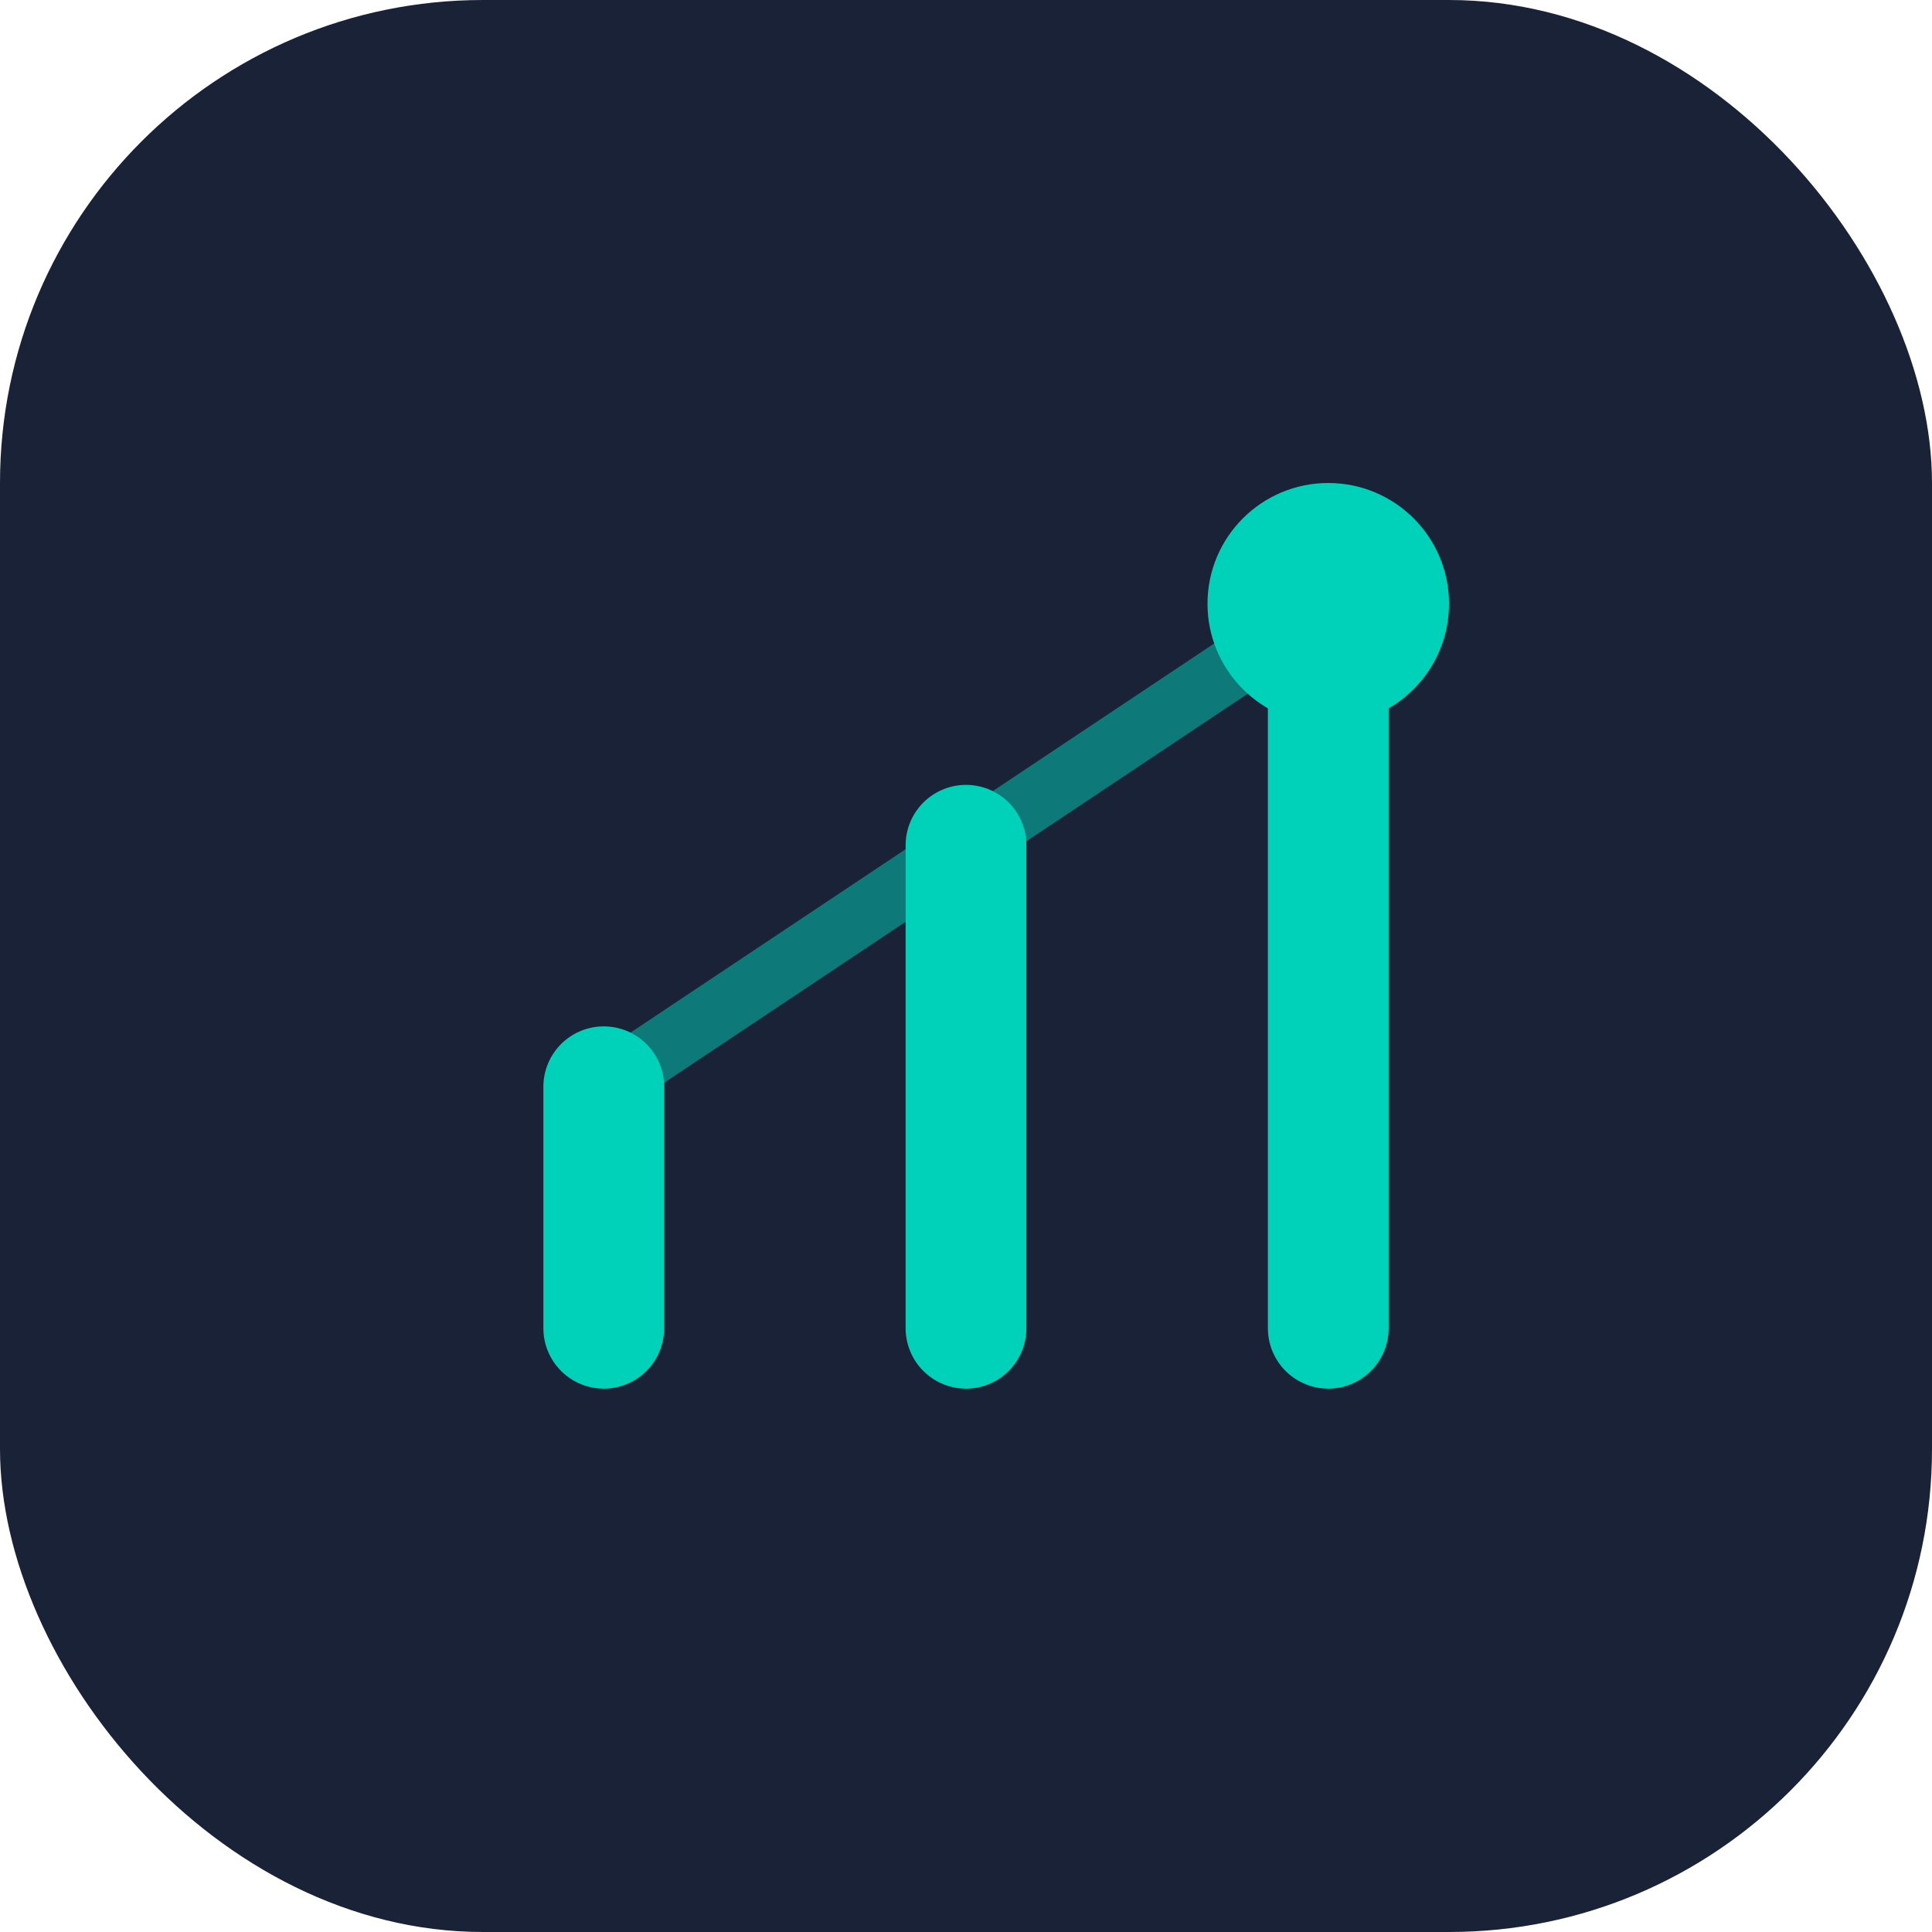
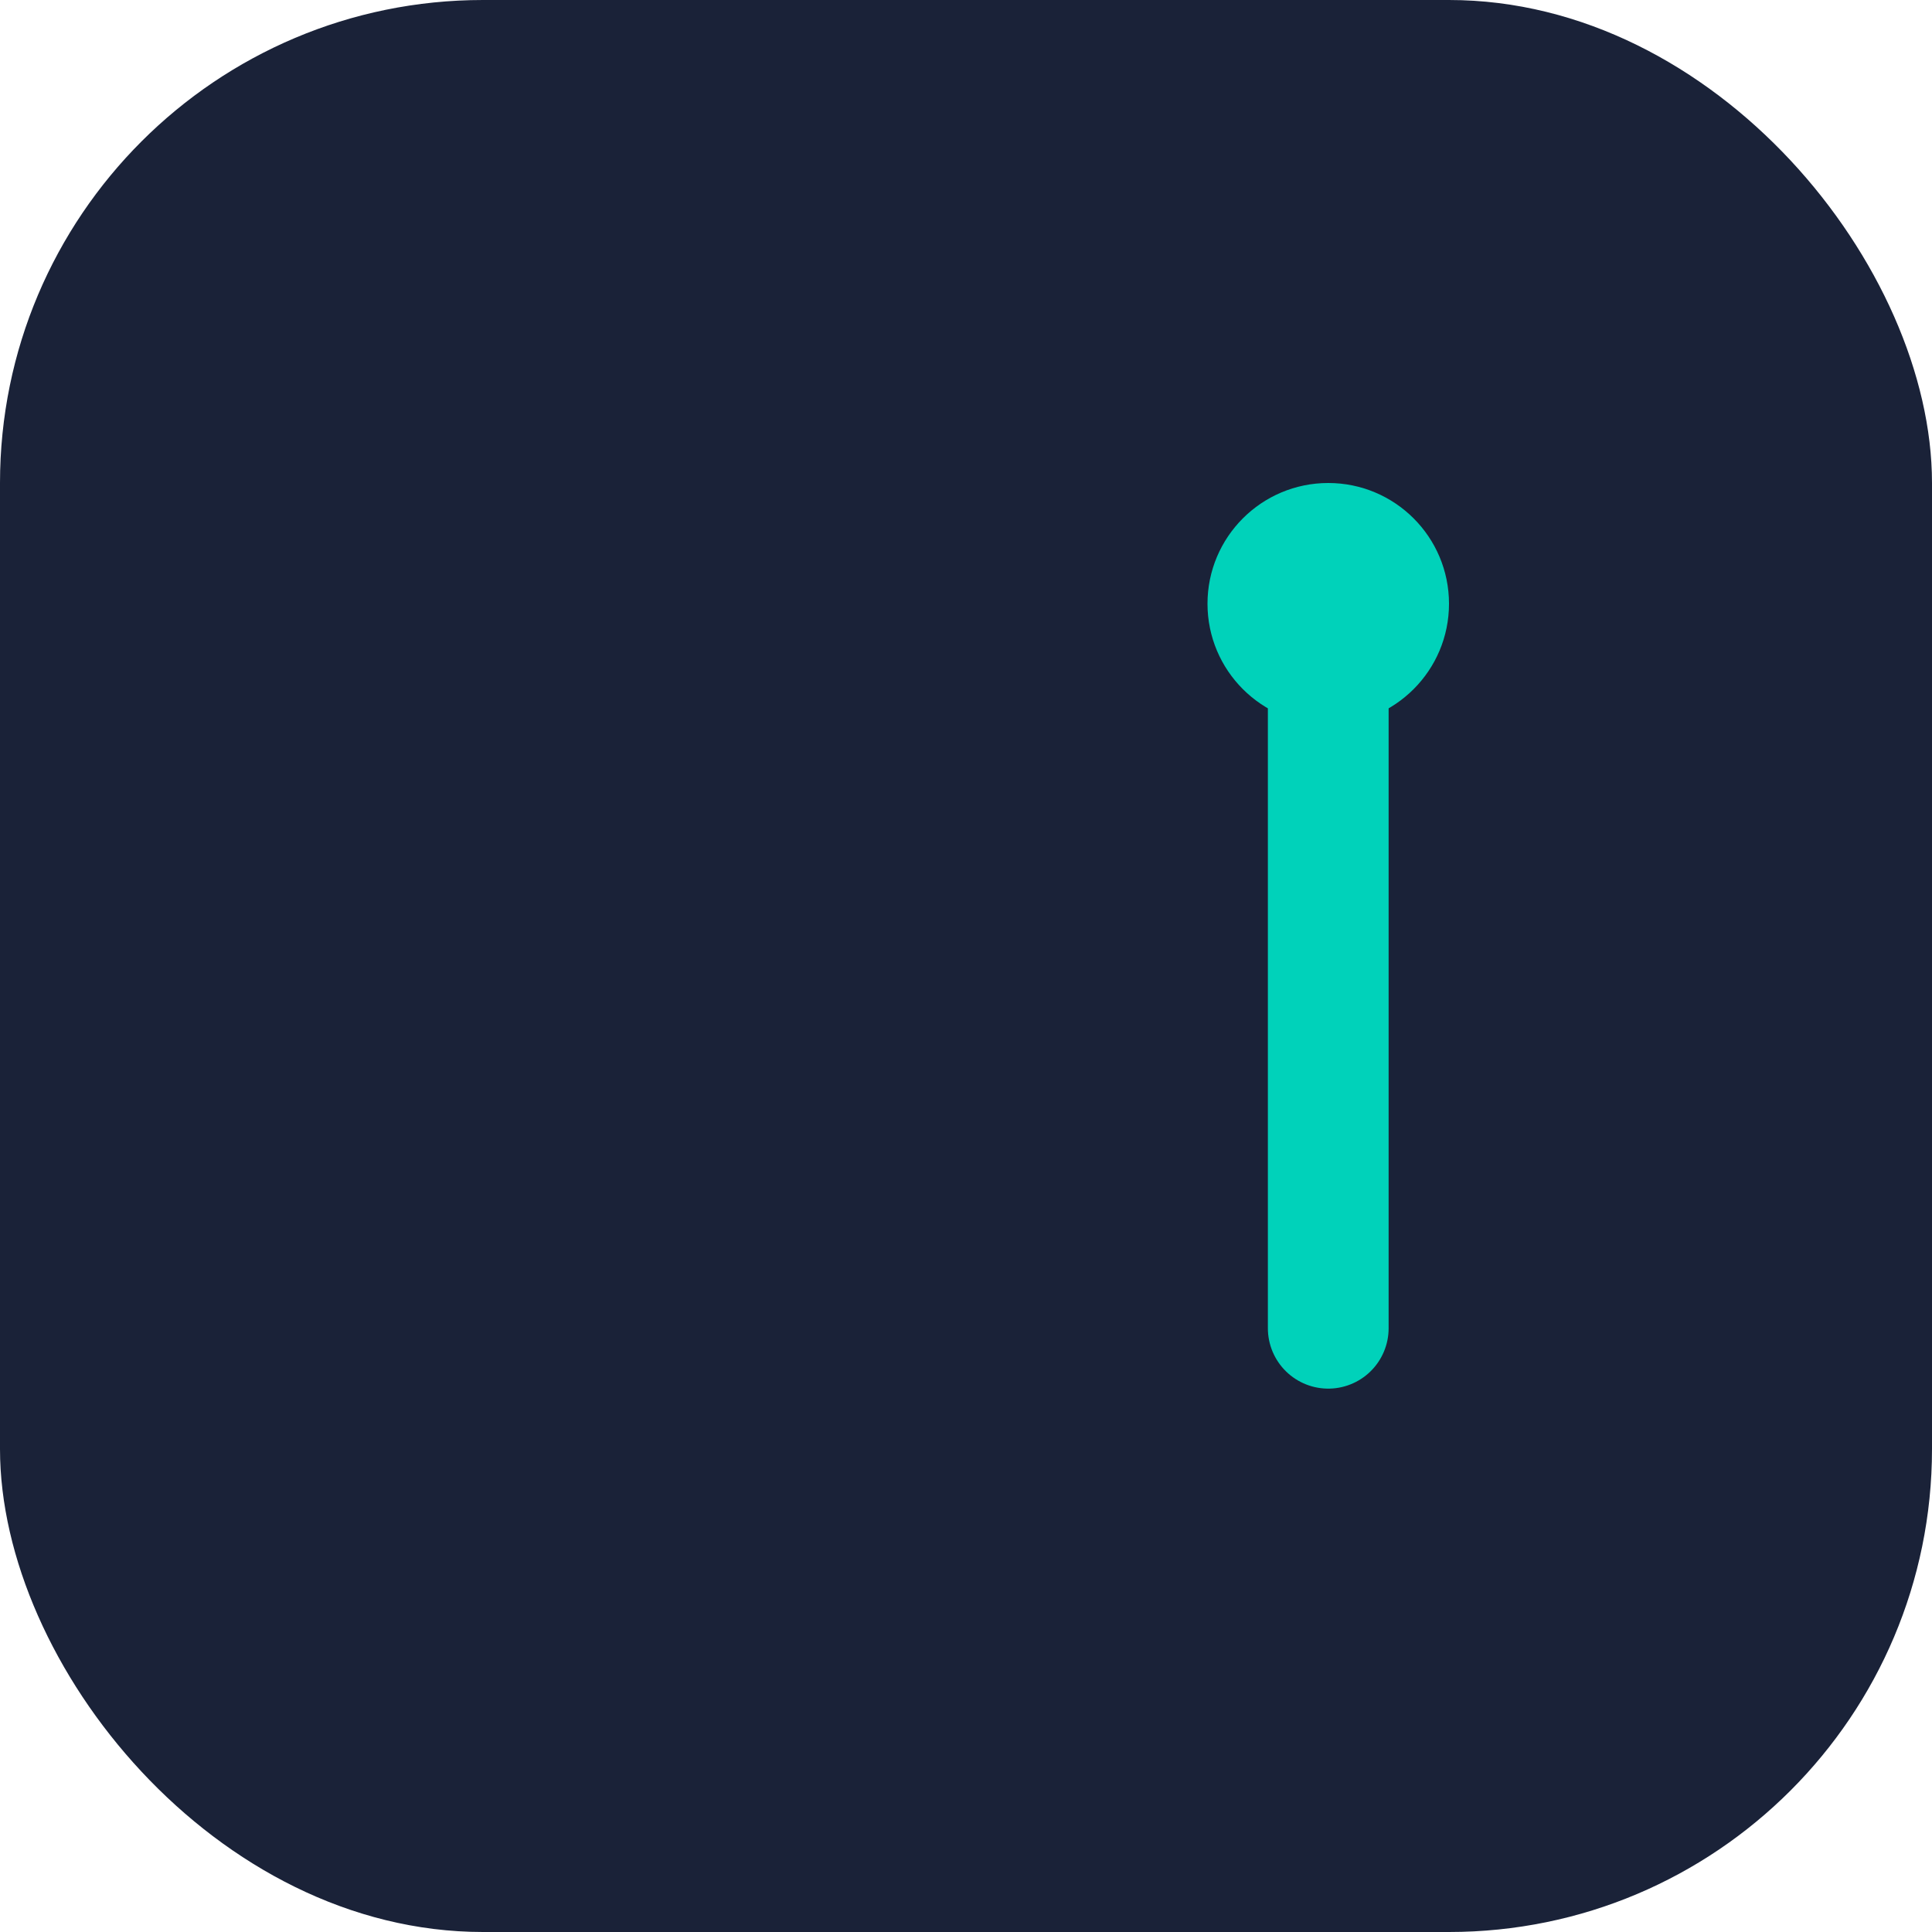
<svg xmlns="http://www.w3.org/2000/svg" width="64" height="64" viewBox="0 0 64 64" fill="none">
  <rect width="64" height="64" rx="16" fill="#1A2238" />
  <path d="M44 20L44 44" stroke="#00D2BA" stroke-width="4" stroke-linecap="round" />
-   <path d="M32 28L32 44" stroke="#00D2BA" stroke-width="4" stroke-linecap="round" />
-   <path d="M20 36L20 44" stroke="#00D2BA" stroke-width="4" stroke-linecap="round" />
  <circle cx="44" cy="20" r="4" fill="#00D2BA" />
-   <path d="M20 36L32 28L44 20" stroke="#00D2BA" stroke-width="2" stroke-opacity="0.5" />
</svg>